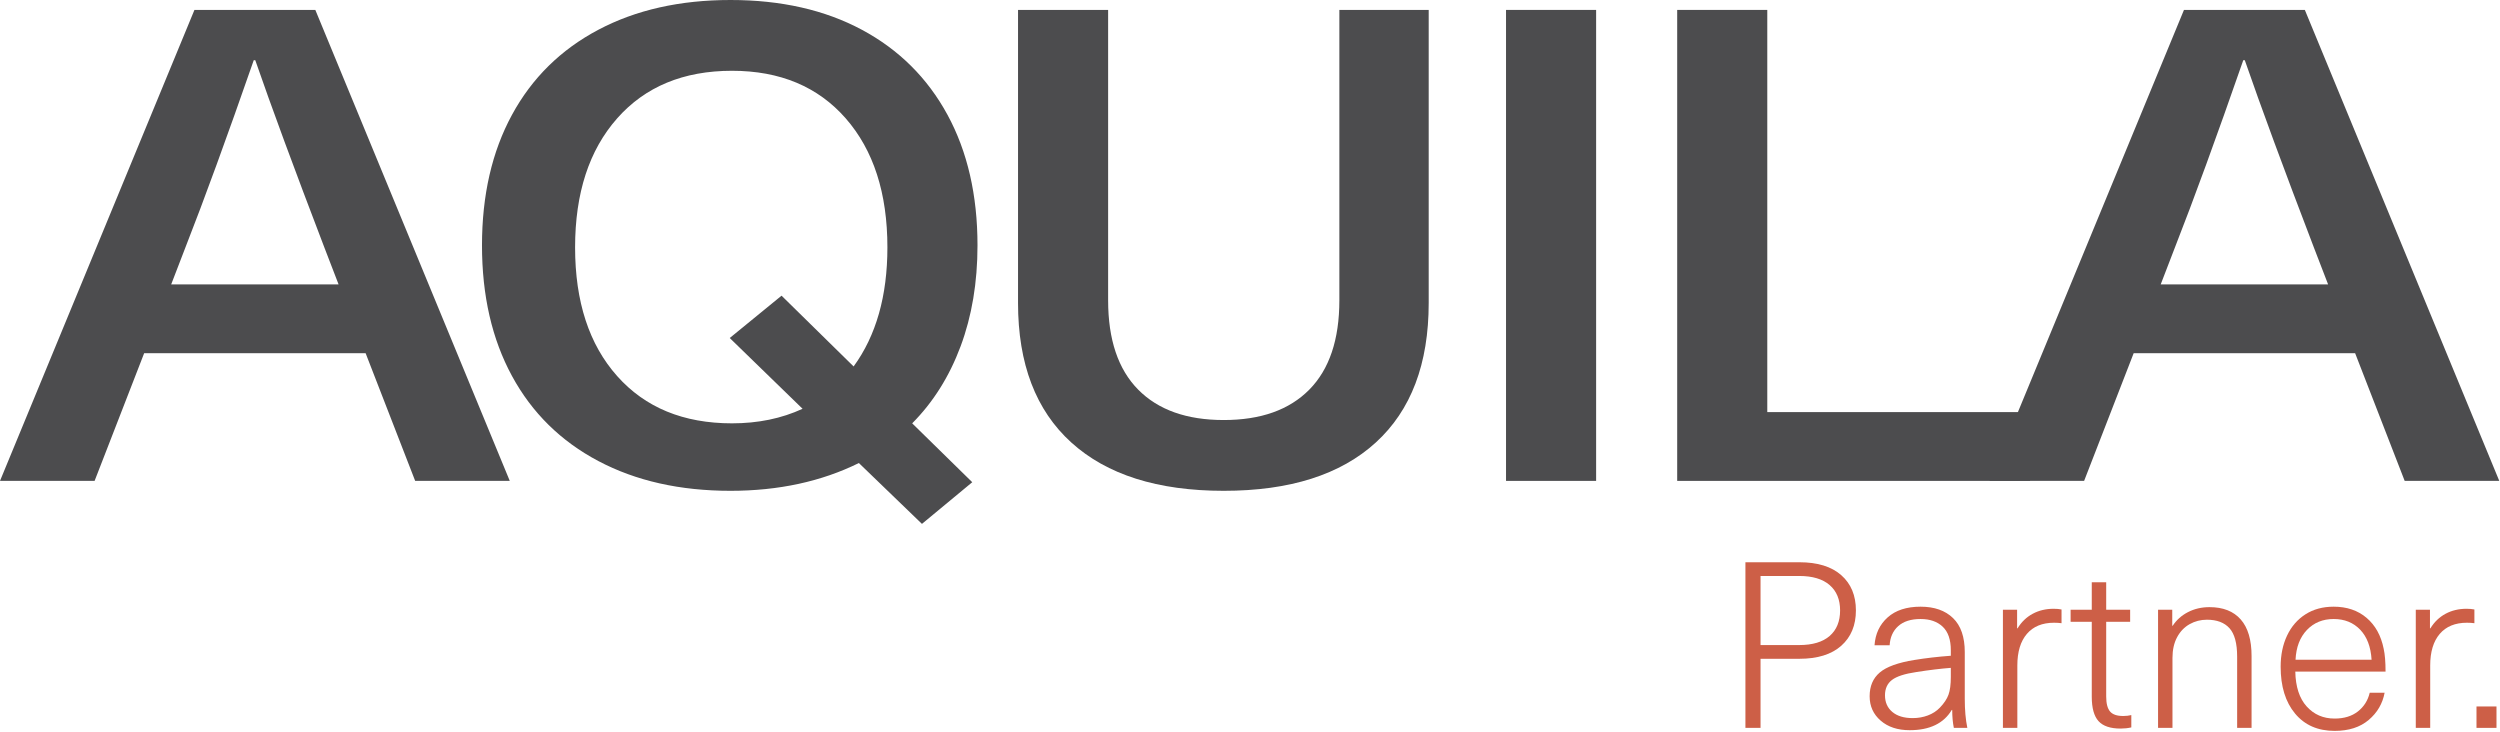
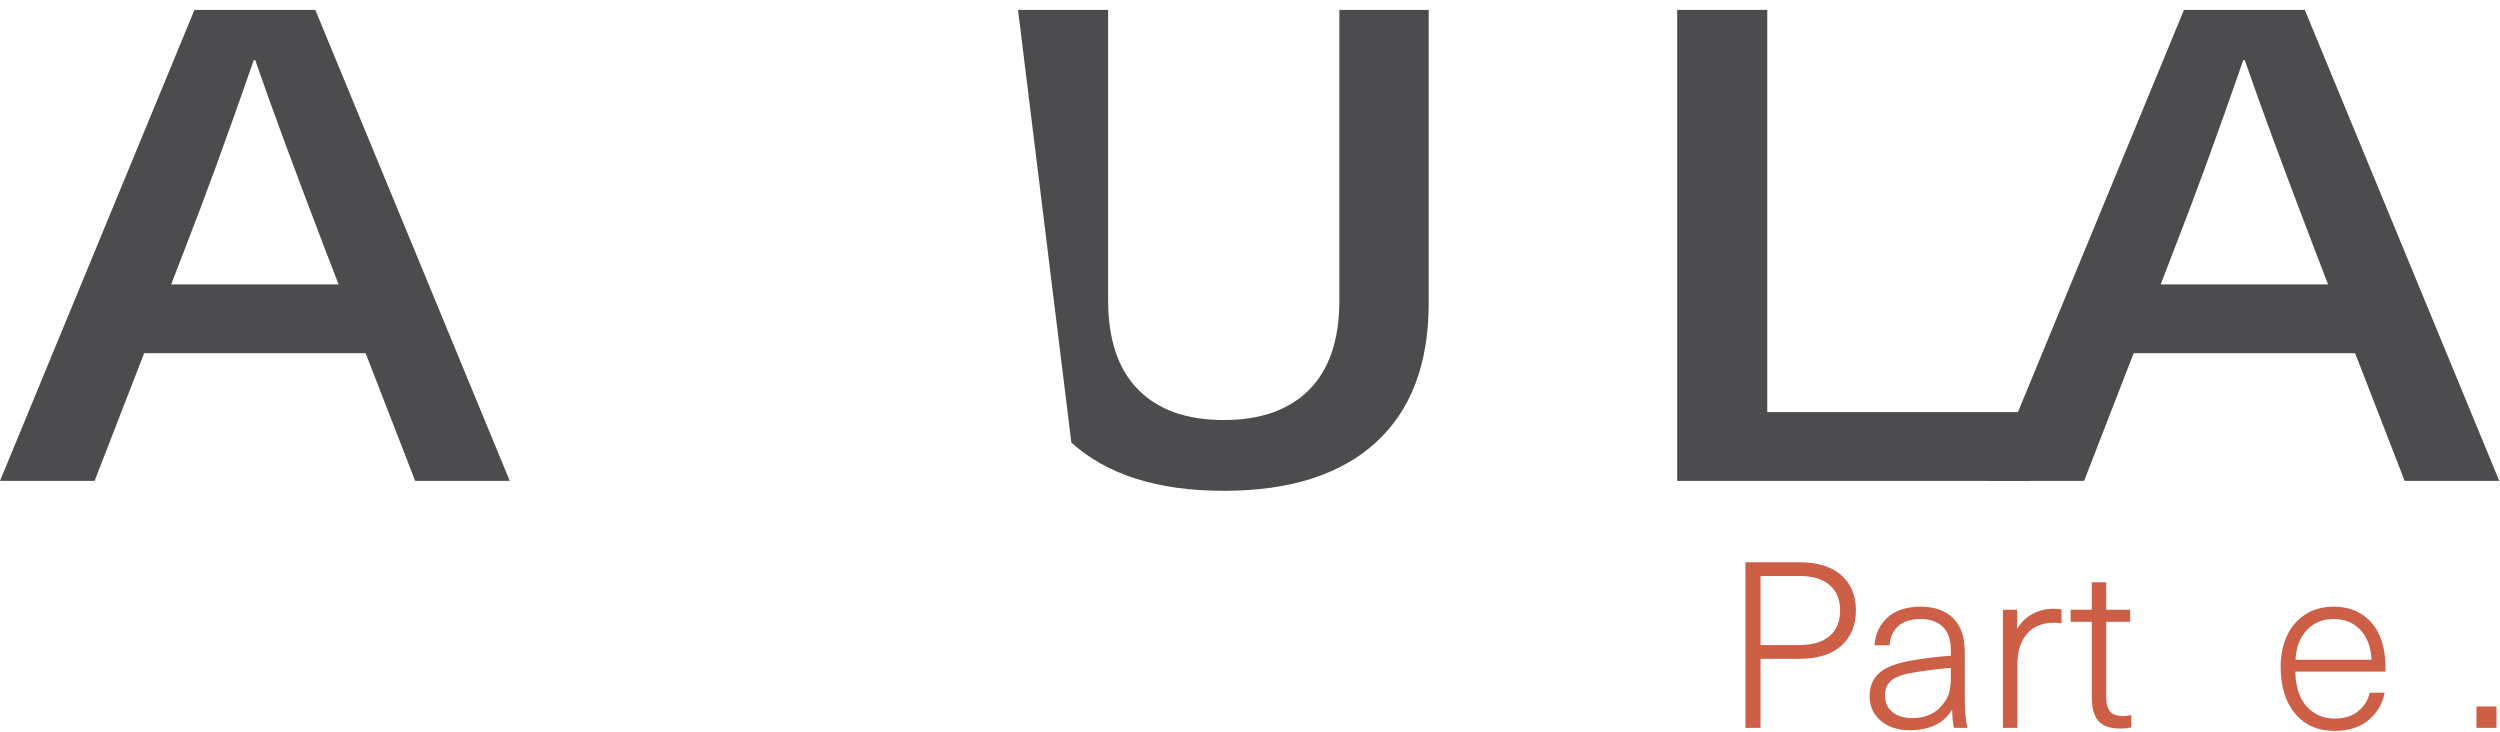
<svg xmlns="http://www.w3.org/2000/svg" width="100%" height="100%" viewBox="0 0 1254 367" version="1.1" xml:space="preserve" style="fill-rule:evenodd;clip-rule:evenodd;stroke-linejoin:round;stroke-miterlimit:2;">
  <g transform="matrix(4.167,0,0,4.167,0,-0.083)">
    <path d="M39.041,29.799C35.426,20.351 32.654,12.839 30.727,7.266L30.546,7.266C27.352,16.45 24.611,23.961 22.322,29.799L20.605,34.258L40.758,34.258L39.041,29.799ZM17.352,42.539L11.387,57.907L0,57.907L23.406,1.214L37.957,1.214L61.363,57.907L49.976,57.907L44.012,42.539L17.352,42.539Z" style="fill:rgb(76,76,78);fill-rule:nonzero;" />
  </g>
  <g transform="matrix(4.167,0,0,4.167,0,-0.083)">
-     <path d="M96.609,49.227L87.842,40.708L94.078,35.612L102.754,44.132C105.466,40.417 106.821,35.639 106.821,29.799C106.821,23.27 105.149,18.095 101.806,14.272C98.461,10.451 93.897,8.54 88.114,8.54C82.269,8.54 77.66,10.451 74.287,14.272C70.912,18.095 69.226,23.27 69.226,29.799C69.226,36.329 70.912,41.492 74.287,45.286C77.66,49.082 82.269,50.979 88.114,50.979C91.246,50.979 94.078,50.396 96.609,49.227ZM115.633,41.703C114.277,45.34 112.334,48.432 109.804,50.979L117.034,58.066L110.979,63.082L103.387,55.757C98.868,57.986 93.717,59.101 87.933,59.101C81.847,59.101 76.546,57.907 72.027,55.518C67.508,53.129 64.043,49.719 61.634,45.286C59.224,40.854 58.019,35.612 58.019,29.56C58.019,23.509 59.224,18.268 61.634,13.835C64.043,9.403 67.508,5.992 72.027,3.603C76.546,1.214 81.847,0.02 87.933,0.02C94.018,0.02 99.289,1.214 103.749,3.603C108.207,5.992 111.641,9.403 114.051,13.835C116.46,18.268 117.666,23.509 117.666,29.56C117.666,34.019 116.988,38.068 115.633,41.703Z" style="fill:rgb(76,76,78);fill-rule:nonzero;" />
+     </g>
+   <g transform="matrix(4.167,0,0,4.167,0,-0.083)">
+     <path d="M165.608,53.289C161.361,57.164 155.261,59.101 147.308,59.101C139.355,59.101 133.239,57.164 128.962,53.289L122.545,1.214L133.39,1.214L133.39,36.169C133.39,40.894 134.595,44.477 137.005,46.918C139.414,49.361 142.848,50.581 147.308,50.581C151.766,50.581 155.2,49.361 157.61,46.918C160.02,44.477 161.225,40.894 161.225,36.169L161.225,1.214L171.979,1.214L171.979,36.488C171.979,43.813 169.856,49.414 165.608,53.289Z" style="fill:rgb(76,76,78);fill-rule:nonzero;" />
  </g>
  <g transform="matrix(4.167,0,0,4.167,0,-0.083)">
-     <path d="M165.608,53.289C161.361,57.164 155.261,59.101 147.308,59.101C139.355,59.101 133.239,57.164 128.962,53.289C124.683,49.414 122.545,43.813 122.545,36.488L122.545,1.214L133.39,1.214L133.39,36.169C133.39,40.894 134.595,44.477 137.005,46.918C139.414,49.361 142.848,50.581 147.308,50.581C151.766,50.581 155.2,49.361 157.61,46.918C160.02,44.477 161.225,40.894 161.225,36.169L161.225,1.214L171.979,1.214L171.979,36.488C171.979,43.813 169.856,49.414 165.608,53.289Z" style="fill:rgb(76,76,78);fill-rule:nonzero;" />
-   </g>
-   <g transform="matrix(4.167,0,0,4.167,0,-0.083)">
-     <rect x="181.287" y="1.214" width="10.845" height="56.693" style="fill:rgb(76,76,78);fill-rule:nonzero;" />
-   </g>
+     </g>
  <g transform="matrix(4.167,0,0,4.167,0,-0.083)">
    <path d="M244.367,49.626L244.367,57.907L201.891,57.907L201.891,1.214L212.736,1.214L212.736,49.626L244.367,49.626Z" style="fill:rgb(76,76,78);fill-rule:nonzero;" />
  </g>
  <g transform="matrix(4.167,0,0,4.167,0,-0.083)">
    <path d="M278.527,29.799C274.913,20.351 272.141,12.839 270.214,7.266L270.033,7.266C266.839,16.45 264.098,23.961 261.808,29.799L260.092,34.258L280.245,34.258L278.527,29.799ZM256.838,42.539L250.874,57.907L239.486,57.907L262.894,1.214L277.443,1.214L300.849,57.907L289.462,57.907L283.498,42.539L256.838,42.539Z" style="fill:rgb(76,76,78);fill-rule:nonzero;" />
  </g>
  <g transform="matrix(4.167,0,0,4.167,0,-0.083)">
    <path d="M211.924,77.669L216.572,77.669C218.178,77.669 219.4,77.305 220.24,76.577C221.081,75.849 221.5,74.822 221.5,73.497C221.5,72.19 221.081,71.173 220.24,70.445C219.4,69.717 218.178,69.352 216.572,69.352L211.924,69.352L211.924,77.669ZM221.64,69.255C222.816,70.29 223.404,71.705 223.404,73.497C223.404,75.289 222.816,76.707 221.64,77.753C220.464,78.798 218.784,79.321 216.601,79.321L211.924,79.321L211.924,87.637L210.104,87.637L210.104,67.701L216.601,67.701C218.784,67.701 220.464,68.219 221.64,69.255Z" style="fill:rgb(205,95,71);fill-rule:nonzero;" />
  </g>
  <g transform="matrix(4.167,0,0,4.167,0,-0.083)">
    <path d="M230.685,80.916C229.285,81.122 228.305,81.439 227.745,81.869C227.185,82.298 226.904,82.914 226.904,83.717C226.904,84.557 227.199,85.224 227.787,85.719C228.375,86.213 229.191,86.461 230.236,86.461C230.89,86.461 231.501,86.353 232.07,86.139C232.64,85.924 233.121,85.611 233.513,85.201C234.017,84.678 234.362,84.16 234.548,83.646C234.735,83.133 234.829,82.419 234.829,81.505L234.829,80.413C233.615,80.506 232.234,80.674 230.685,80.916ZM235.095,74.421C236.037,75.335 236.508,76.698 236.508,78.509L236.508,84.137C236.508,85.481 236.611,86.647 236.816,87.637L235.192,87.637C235.062,87.002 234.997,86.284 234.997,85.481L234.94,85.481C233.97,87.104 232.28,87.916 229.873,87.916C228.435,87.916 227.273,87.534 226.387,86.768C225.5,86.003 225.057,85.023 225.057,83.829C225.057,82.616 225.462,81.664 226.274,80.973C227.086,80.282 228.482,79.778 230.46,79.461C231.823,79.237 233.279,79.069 234.829,78.956L234.829,78.285C234.829,77.016 234.501,76.073 233.849,75.456C233.195,74.841 232.309,74.533 231.188,74.533C230.031,74.533 229.135,74.817 228.5,75.387C227.866,75.956 227.521,76.727 227.464,77.697L225.645,77.697C225.738,76.315 226.265,75.195 227.227,74.337C228.188,73.478 229.508,73.049 231.188,73.049C232.85,73.049 234.152,73.506 235.095,74.421Z" style="fill:rgb(205,95,71);fill-rule:nonzero;" />
  </g>
  <g transform="matrix(4.167,0,0,4.167,0,-0.083)">
    <path d="M248.156,73.385L248.156,75.037C247.857,74.999 247.558,74.981 247.26,74.981C245.841,74.981 244.749,75.429 243.984,76.325C243.218,77.221 242.836,78.49 242.836,80.133L242.836,87.637L241.1,87.637L241.1,73.413L242.808,73.413L242.808,75.653L242.864,75.653C243.33,74.888 243.937,74.304 244.684,73.903C245.43,73.501 246.27,73.301 247.204,73.301C247.558,73.301 247.876,73.329 248.156,73.385Z" style="fill:rgb(205,95,71);fill-rule:nonzero;" />
  </g>
  <g transform="matrix(4.167,0,0,4.167,0,-0.083)">
    <path d="M256.556,86.097L256.556,87.581C256.144,87.674 255.716,87.721 255.268,87.721C254.036,87.721 253.149,87.422 252.607,86.825C252.066,86.227 251.795,85.247 251.795,83.885L251.795,74.869L249.248,74.869L249.248,73.413L251.795,73.413L251.795,70.109L253.532,70.109L253.532,73.413L256.415,73.413L256.415,74.869L253.532,74.869L253.532,83.857C253.532,84.697 253.686,85.299 253.994,85.663C254.302,86.027 254.829,86.208 255.576,86.208C255.93,86.208 256.256,86.171 256.556,86.097Z" style="fill:rgb(205,95,71);fill-rule:nonzero;" />
  </g>
  <g transform="matrix(4.167,0,0,4.167,0,-0.083)">
-     <path d="M269.729,74.589C270.597,75.578 271.031,77.043 271.031,78.985L271.031,87.637L269.295,87.637L269.295,79.069C269.295,77.463 268.987,76.32 268.371,75.639C267.755,74.957 266.85,74.617 265.655,74.617C264.908,74.617 264.218,74.794 263.583,75.149C262.948,75.503 262.444,76.026 262.071,76.717C261.698,77.408 261.51,78.238 261.51,79.208L261.51,87.637L259.775,87.637L259.775,73.413L261.483,73.413L261.483,75.345L261.539,75.345C261.987,74.654 262.598,74.108 263.373,73.706C264.147,73.306 265.011,73.104 265.963,73.104C267.605,73.104 268.861,73.6 269.729,74.589Z" style="fill:rgb(205,95,71);fill-rule:nonzero;" />
-   </g>
+     </g>
  <g transform="matrix(4.167,0,0,4.167,0,-0.083)">
    <path d="M277.695,75.849C276.855,76.727 276.397,77.921 276.323,79.433L285.478,79.433C285.384,77.883 284.927,76.68 284.107,75.821C283.285,74.962 282.221,74.533 280.915,74.533C279.608,74.533 278.535,74.972 277.695,75.849ZM283.827,85.663C284.554,85.094 285.031,84.342 285.254,83.409L287.046,83.409C286.803,84.715 286.165,85.808 285.128,86.685C284.093,87.562 282.725,88 281.027,88C279.011,88 277.424,87.306 276.267,85.914C275.109,84.524 274.531,82.643 274.531,80.273C274.531,78.872 274.787,77.627 275.301,76.535C275.814,75.443 276.551,74.589 277.513,73.973C278.474,73.357 279.608,73.049 280.915,73.049C282.501,73.049 283.822,73.497 284.876,74.393C285.931,75.289 286.617,76.53 286.934,78.117C287.083,78.789 287.159,79.704 287.159,80.861L276.295,80.861C276.332,82.69 276.789,84.09 277.667,85.06C278.544,86.032 279.664,86.517 281.027,86.517C282.165,86.517 283.099,86.232 283.827,85.663Z" style="fill:rgb(205,95,71);fill-rule:nonzero;" />
  </g>
  <g transform="matrix(4.167,0,0,4.167,0,-0.083)">
-     <path d="M297.854,73.385L297.854,75.037C297.555,74.999 297.256,74.981 296.958,74.981C295.54,74.981 294.448,75.429 293.682,76.325C292.917,77.221 292.534,78.49 292.534,80.133L292.534,87.637L290.798,87.637L290.798,73.413L292.506,73.413L292.506,75.653L292.562,75.653C293.029,74.888 293.635,74.304 294.382,73.903C295.128,73.501 295.968,73.301 296.902,73.301C297.256,73.301 297.574,73.329 297.854,73.385Z" style="fill:rgb(205,95,71);fill-rule:nonzero;" />
-   </g>
+     </g>
  <g transform="matrix(4.167,0,0,4.167,0,-0.083)">
    <rect x="298.106" y="85.06" width="2.407" height="2.577" style="fill:rgb(205,95,71);fill-rule:nonzero;" />
  </g>
</svg>